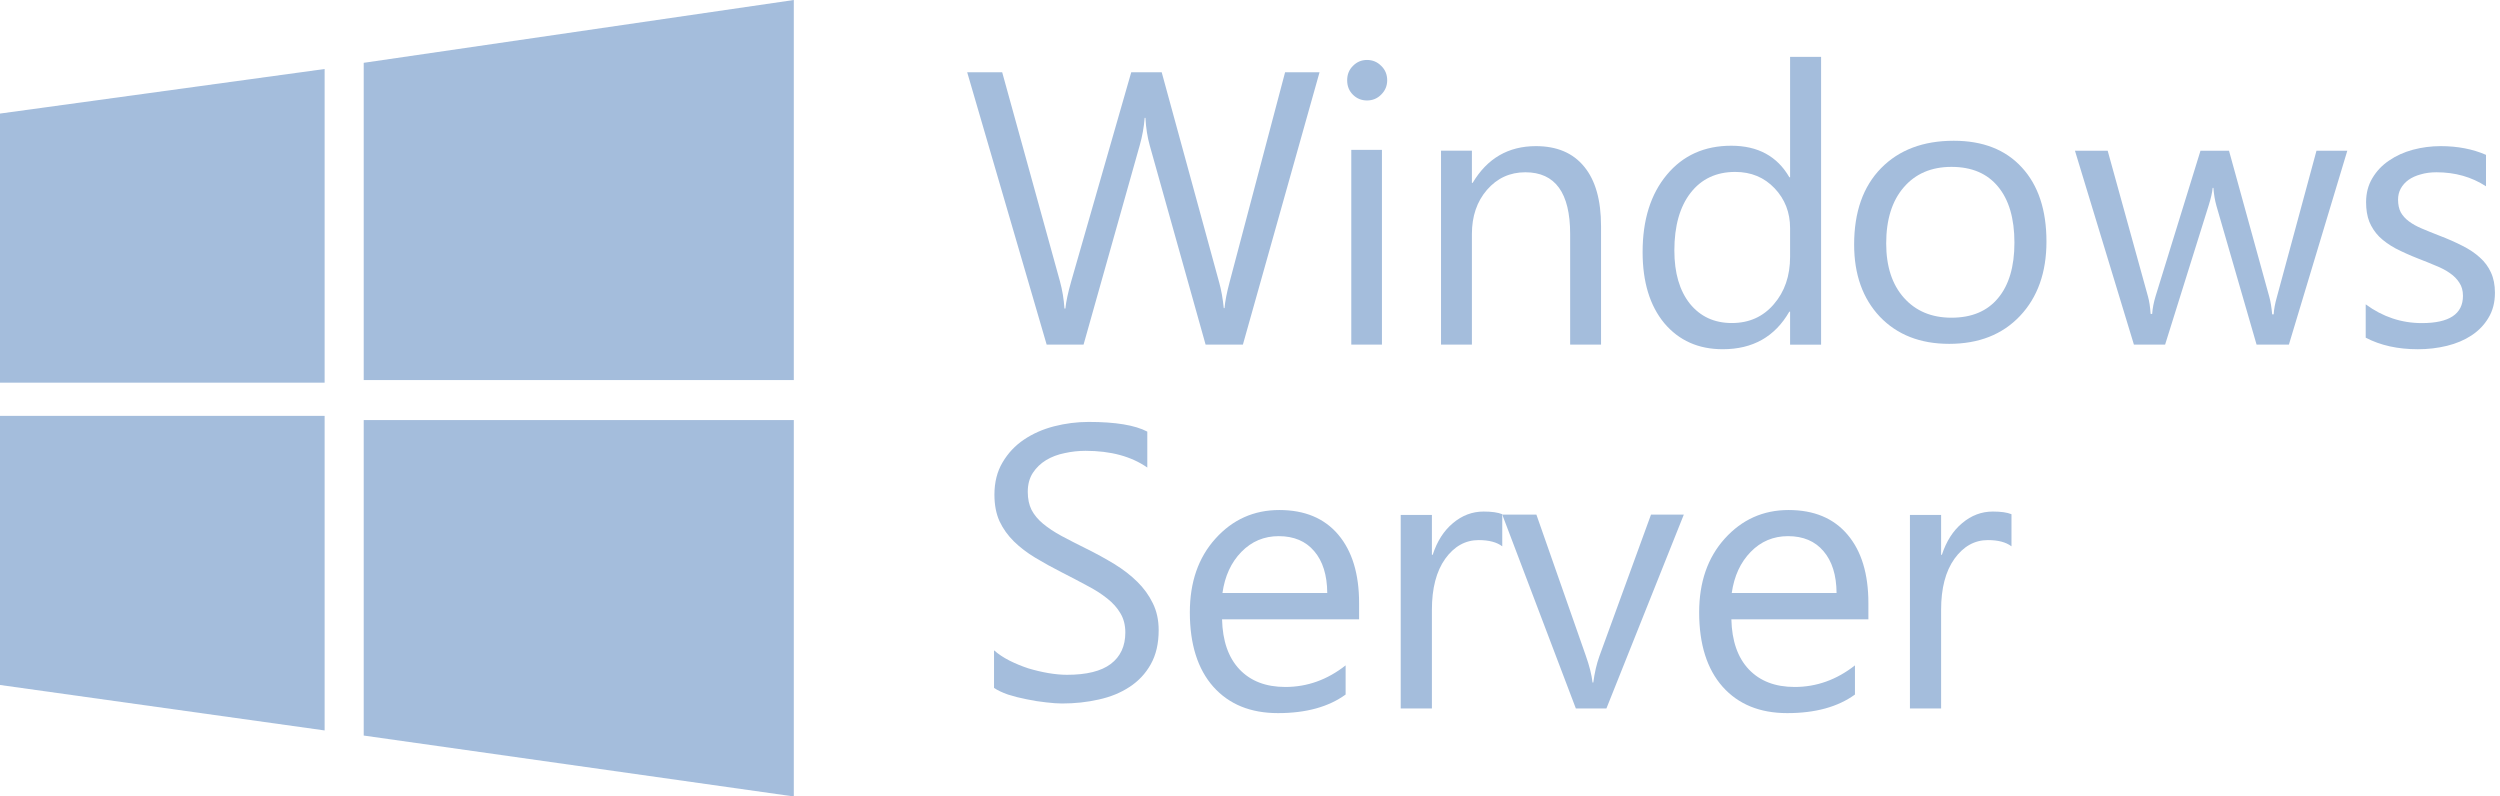
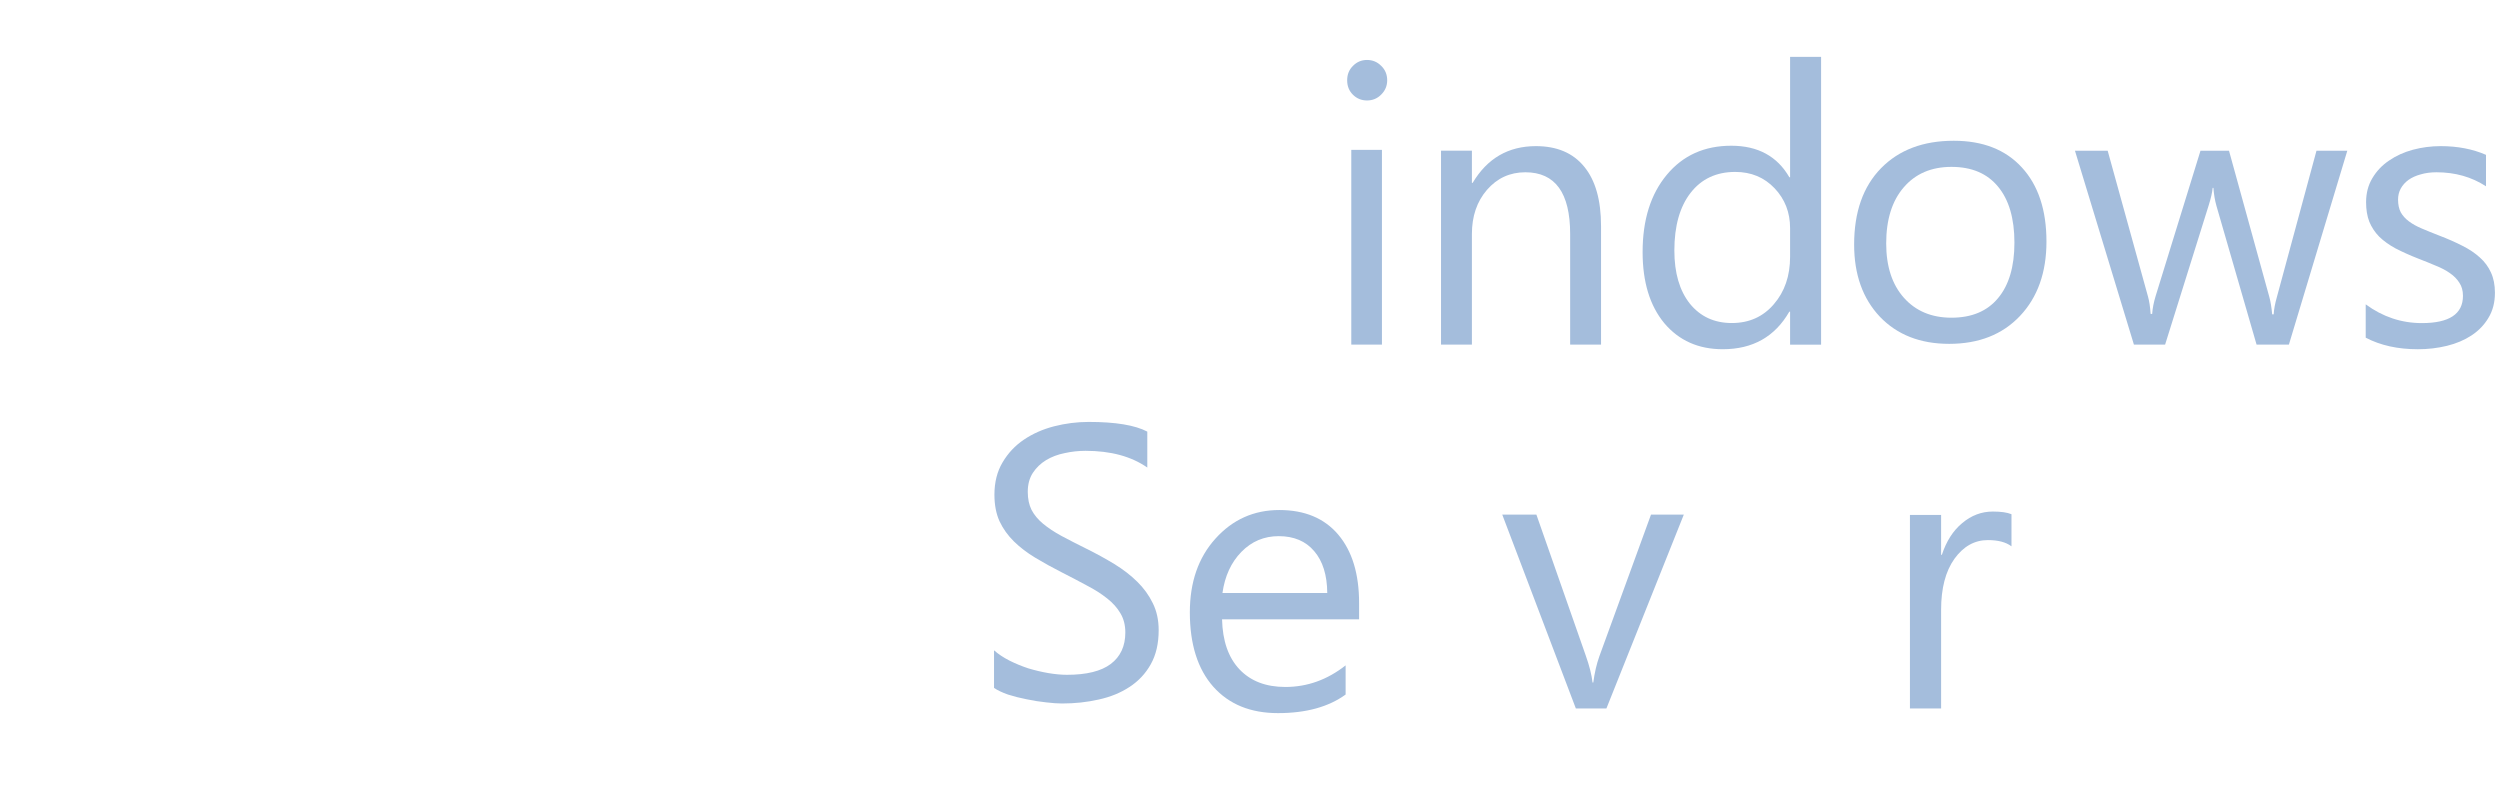
<svg xmlns="http://www.w3.org/2000/svg" width="113" height="36" viewBox="0 0 113 36" fill="none">
-   <path fill-rule="evenodd" clip-rule="evenodd" d="M0 5.133L14.673 3.119V17.297H0M16.44 2.839L35.88 0V17.178H16.44M0 18.798H14.673V33.016L0 30.961M16.44 18.987H35.88V36L16.44 33.247" fill="#A4BDDC" />
-   <path fill-rule="evenodd" clip-rule="evenodd" d="M59.643 3.267L56.179 15.576H54.493L51.97 6.58C51.862 6.197 51.797 5.779 51.774 5.327H51.739C51.706 5.75 51.631 6.162 51.517 6.563L48.977 15.576H47.309L43.717 3.267H45.299L47.908 12.709C48.016 13.104 48.085 13.516 48.114 13.945H48.156C48.184 13.642 48.273 13.23 48.421 12.709L51.132 3.267H52.509L55.11 12.778C55.201 13.104 55.269 13.488 55.315 13.928H55.349C55.372 13.63 55.449 13.235 55.58 12.743L58.086 3.267H59.643Z" fill="#A4BDDC" />
  <path fill-rule="evenodd" clip-rule="evenodd" d="M61.788 4.541C61.541 4.541 61.329 4.455 61.155 4.284C60.979 4.111 60.892 3.893 60.892 3.63C60.892 3.366 60.979 3.149 61.155 2.977C61.329 2.799 61.541 2.71 61.788 2.71C62.041 2.71 62.255 2.799 62.43 2.977C62.61 3.149 62.701 3.366 62.701 3.63C62.701 3.882 62.61 4.097 62.43 4.275C62.255 4.453 62.041 4.541 61.788 4.541ZM62.464 15.576H61.078V6.775H62.464V15.576Z" fill="#A4BDDC" />
  <path fill-rule="evenodd" clip-rule="evenodd" d="M72.367 15.577H70.971V10.577C70.971 8.717 70.297 7.787 68.946 7.787C68.249 7.787 67.67 8.052 67.21 8.583C66.757 9.108 66.53 9.773 66.53 10.577V15.577H65.134V6.811H66.53V8.266H66.564C67.222 7.159 68.175 6.605 69.423 6.605C70.376 6.605 71.105 6.916 71.61 7.539C72.115 8.155 72.367 9.048 72.367 10.218V15.577Z" fill="#A4BDDC" />
  <path fill-rule="evenodd" clip-rule="evenodd" d="M82.313 15.579H80.912V14.086H80.878C80.228 15.219 79.225 15.785 77.869 15.785C76.769 15.785 75.89 15.393 75.228 14.61C74.573 13.82 74.246 12.747 74.246 11.392C74.246 9.939 74.61 8.775 75.34 7.9C76.069 7.024 77.04 6.587 78.254 6.587C79.456 6.587 80.33 7.062 80.878 8.011H80.912V2.571H82.313V15.579ZM80.912 11.607V10.311C80.912 9.602 80.678 9.001 80.211 8.509C79.743 8.017 79.151 7.771 78.433 7.771C77.578 7.771 76.906 8.086 76.416 8.715C75.927 9.344 75.681 10.214 75.681 11.323C75.681 12.335 75.915 13.137 76.382 13.726C76.855 14.309 77.487 14.601 78.279 14.601C79.06 14.601 79.692 14.318 80.177 13.751C80.667 13.185 80.912 12.47 80.912 11.607Z" fill="#A4BDDC" />
  <path fill-rule="evenodd" clip-rule="evenodd" d="M88.102 15.542C86.797 15.542 85.754 15.134 84.971 14.317C84.195 13.495 83.807 12.407 83.807 11.055C83.807 9.582 84.213 8.431 85.023 7.603C85.834 6.776 86.929 6.362 88.309 6.362C89.625 6.362 90.652 6.764 91.388 7.569C92.129 8.374 92.5 9.491 92.5 10.918C92.5 12.316 92.101 13.438 91.302 14.283C90.508 15.122 89.442 15.542 88.102 15.542ZM88.206 7.543C87.297 7.543 86.578 7.852 86.049 8.468C85.521 9.079 85.256 9.924 85.256 11.003C85.256 12.042 85.523 12.861 86.058 13.461C86.592 14.06 87.309 14.36 88.206 14.36C89.12 14.36 89.821 14.066 90.31 13.478C90.804 12.89 91.052 12.053 91.052 10.969C91.052 9.873 90.804 9.028 90.31 8.434C89.821 7.84 89.12 7.543 88.206 7.543Z" fill="#A4BDDC" />
  <path fill-rule="evenodd" clip-rule="evenodd" d="M106.098 6.813L103.458 15.576H101.997L100.183 9.304C100.115 9.064 100.069 8.793 100.046 8.491H100.012C99.994 8.696 99.934 8.961 99.831 9.287L97.863 15.576H96.453L93.788 6.813H95.267L97.089 13.403C97.146 13.602 97.186 13.865 97.209 14.19H97.278C97.295 13.939 97.347 13.671 97.433 13.386L99.462 6.813H100.751L102.573 13.42C102.631 13.631 102.673 13.893 102.702 14.207H102.771C102.782 13.984 102.831 13.722 102.917 13.42L104.705 6.813H106.098Z" fill="#A4BDDC" />
  <path fill-rule="evenodd" clip-rule="evenodd" d="M106.93 15.263V13.756C107.698 14.321 108.545 14.604 109.468 14.604C110.707 14.604 111.326 14.193 111.326 13.371C111.326 13.136 111.271 12.94 111.163 12.78C111.059 12.614 110.916 12.469 110.732 12.343C110.554 12.217 110.342 12.106 110.096 12.009C109.855 11.906 109.594 11.8 109.313 11.692C108.923 11.538 108.579 11.384 108.28 11.229C107.988 11.07 107.741 10.893 107.541 10.699C107.346 10.499 107.197 10.273 107.093 10.022C106.996 9.771 106.947 9.477 106.947 9.14C106.947 8.729 107.042 8.366 107.231 8.053C107.42 7.733 107.672 7.468 107.988 7.256C108.303 7.039 108.662 6.877 109.063 6.768C109.471 6.66 109.89 6.605 110.319 6.605C111.082 6.605 111.765 6.737 112.367 6.999V8.421C111.719 7.998 110.973 7.787 110.13 7.787C109.867 7.787 109.629 7.818 109.416 7.882C109.204 7.939 109.02 8.021 108.866 8.13C108.716 8.238 108.599 8.37 108.513 8.524C108.433 8.672 108.392 8.838 108.392 9.02C108.392 9.249 108.433 9.44 108.513 9.594C108.599 9.748 108.722 9.885 108.883 10.005C109.043 10.125 109.238 10.234 109.468 10.33C109.697 10.428 109.958 10.533 110.25 10.647C110.641 10.796 110.99 10.95 111.301 11.11C111.61 11.264 111.874 11.441 112.092 11.641C112.31 11.835 112.476 12.061 112.591 12.317C112.711 12.574 112.771 12.88 112.771 13.234C112.771 13.667 112.674 14.044 112.479 14.364C112.29 14.684 112.034 14.949 111.714 15.16C111.392 15.372 111.022 15.529 110.604 15.631C110.184 15.734 109.746 15.786 109.287 15.786C108.381 15.786 107.595 15.612 106.93 15.263Z" fill="#A4BDDC" />
  <path fill-rule="evenodd" clip-rule="evenodd" d="M44.93 31.094V29.394C45.124 29.566 45.356 29.72 45.624 29.857C45.898 29.995 46.184 30.112 46.481 30.21C46.783 30.301 47.086 30.372 47.388 30.424C47.691 30.475 47.97 30.501 48.228 30.501C49.112 30.501 49.772 30.338 50.205 30.012C50.645 29.68 50.865 29.205 50.865 28.587C50.865 28.254 50.79 27.965 50.642 27.719C50.499 27.473 50.299 27.25 50.043 27.049C49.785 26.843 49.48 26.648 49.126 26.465C48.778 26.276 48.401 26.079 47.996 25.873C47.568 25.655 47.168 25.435 46.797 25.211C46.426 24.988 46.104 24.742 45.83 24.473C45.556 24.204 45.339 23.901 45.179 23.562C45.024 23.219 44.948 22.818 44.948 22.36C44.948 21.8 45.07 21.313 45.316 20.9C45.561 20.482 45.884 20.139 46.284 19.87C46.683 19.601 47.137 19.4 47.645 19.269C48.159 19.137 48.681 19.071 49.212 19.071C50.422 19.071 51.304 19.217 51.858 19.509V21.133C51.133 20.628 50.202 20.377 49.066 20.377C48.753 20.377 48.438 20.411 48.125 20.48C47.81 20.543 47.531 20.649 47.285 20.797C47.04 20.946 46.84 21.138 46.686 21.372C46.532 21.608 46.455 21.893 46.455 22.231C46.455 22.547 46.512 22.818 46.626 23.047C46.746 23.276 46.92 23.485 47.148 23.674C47.377 23.863 47.653 24.047 47.979 24.224C48.31 24.401 48.689 24.596 49.118 24.808C49.557 25.025 49.974 25.255 50.368 25.494C50.762 25.735 51.107 26.002 51.404 26.294C51.701 26.586 51.935 26.909 52.106 27.264C52.283 27.619 52.372 28.025 52.372 28.484C52.372 29.09 52.252 29.605 52.012 30.029C51.778 30.447 51.458 30.788 51.053 31.051C50.653 31.314 50.191 31.503 49.666 31.618C49.141 31.738 48.587 31.798 48.004 31.798C47.81 31.798 47.571 31.781 47.285 31.747C47 31.718 46.709 31.672 46.412 31.609C46.115 31.552 45.832 31.48 45.564 31.395C45.302 31.303 45.09 31.203 44.93 31.094Z" fill="#A4BDDC" />
  <path fill-rule="evenodd" clip-rule="evenodd" d="M61.431 27.994H55.237C55.26 28.97 55.523 29.724 56.025 30.255C56.528 30.785 57.219 31.051 58.098 31.051C59.087 31.051 59.995 30.726 60.822 30.075V31.393C60.052 31.953 59.032 32.233 57.765 32.233C56.525 32.233 55.552 31.836 54.843 31.042C54.135 30.243 53.781 29.121 53.781 27.677C53.781 26.312 54.166 25.202 54.938 24.346C55.714 23.484 56.676 23.053 57.824 23.053C58.973 23.053 59.861 23.424 60.489 24.166C61.117 24.908 61.431 25.939 61.431 27.257V27.994ZM59.992 26.803C59.986 25.993 59.789 25.362 59.401 24.911C59.018 24.46 58.484 24.234 57.799 24.234C57.137 24.234 56.574 24.471 56.111 24.945C55.648 25.419 55.363 26.038 55.255 26.803H59.992Z" fill="#A4BDDC" />
-   <path fill-rule="evenodd" clip-rule="evenodd" d="M67.902 24.694C67.656 24.506 67.3 24.412 66.837 24.412C66.234 24.412 65.73 24.694 65.323 25.258C64.922 25.822 64.722 26.59 64.722 27.565V32.024H63.312V23.276H64.722V25.078H64.757C64.957 24.464 65.263 23.985 65.676 23.643C66.088 23.296 66.549 23.122 67.06 23.122C67.426 23.122 67.707 23.162 67.902 23.242V24.694Z" fill="#A4BDDC" />
  <path fill-rule="evenodd" clip-rule="evenodd" d="M76.108 23.261L72.609 32.024H71.229L67.902 23.261H69.445L71.675 29.628C71.841 30.096 71.944 30.504 71.983 30.851H72.017C72.074 30.413 72.166 30.015 72.292 29.662L74.625 23.261H76.108Z" fill="#A4BDDC" />
-   <path fill-rule="evenodd" clip-rule="evenodd" d="M84.451 27.994H78.258C78.281 28.97 78.544 29.724 79.046 30.255C79.549 30.785 80.24 31.051 81.119 31.051C82.107 31.051 83.015 30.726 83.844 30.075V31.393C83.072 31.953 82.053 32.233 80.785 32.233C79.546 32.233 78.572 31.836 77.864 31.042C77.156 30.243 76.802 29.121 76.802 27.677C76.802 26.312 77.188 25.202 77.958 24.346C78.735 23.484 79.697 23.053 80.845 23.053C81.993 23.053 82.881 23.424 83.509 24.166C84.138 24.908 84.451 25.939 84.451 27.257V27.994ZM83.013 26.803C83.007 25.993 82.809 25.362 82.421 24.911C82.038 24.46 81.505 24.234 80.819 24.234C80.157 24.234 79.594 24.471 79.132 24.945C78.669 25.419 78.384 26.038 78.275 26.803H83.013Z" fill="#A4BDDC" />
  <path fill-rule="evenodd" clip-rule="evenodd" d="M90.919 24.694C90.672 24.506 90.317 24.412 89.853 24.412C89.251 24.412 88.747 24.694 88.34 25.258C87.939 25.822 87.738 26.59 87.738 27.565V32.024H86.329V23.276H87.738V25.078H87.772C87.974 24.464 88.28 23.985 88.693 23.643C89.105 23.296 89.566 23.122 90.076 23.122C90.443 23.122 90.724 23.162 90.919 23.242V24.694Z" fill="#A4BDDC" />
</svg>